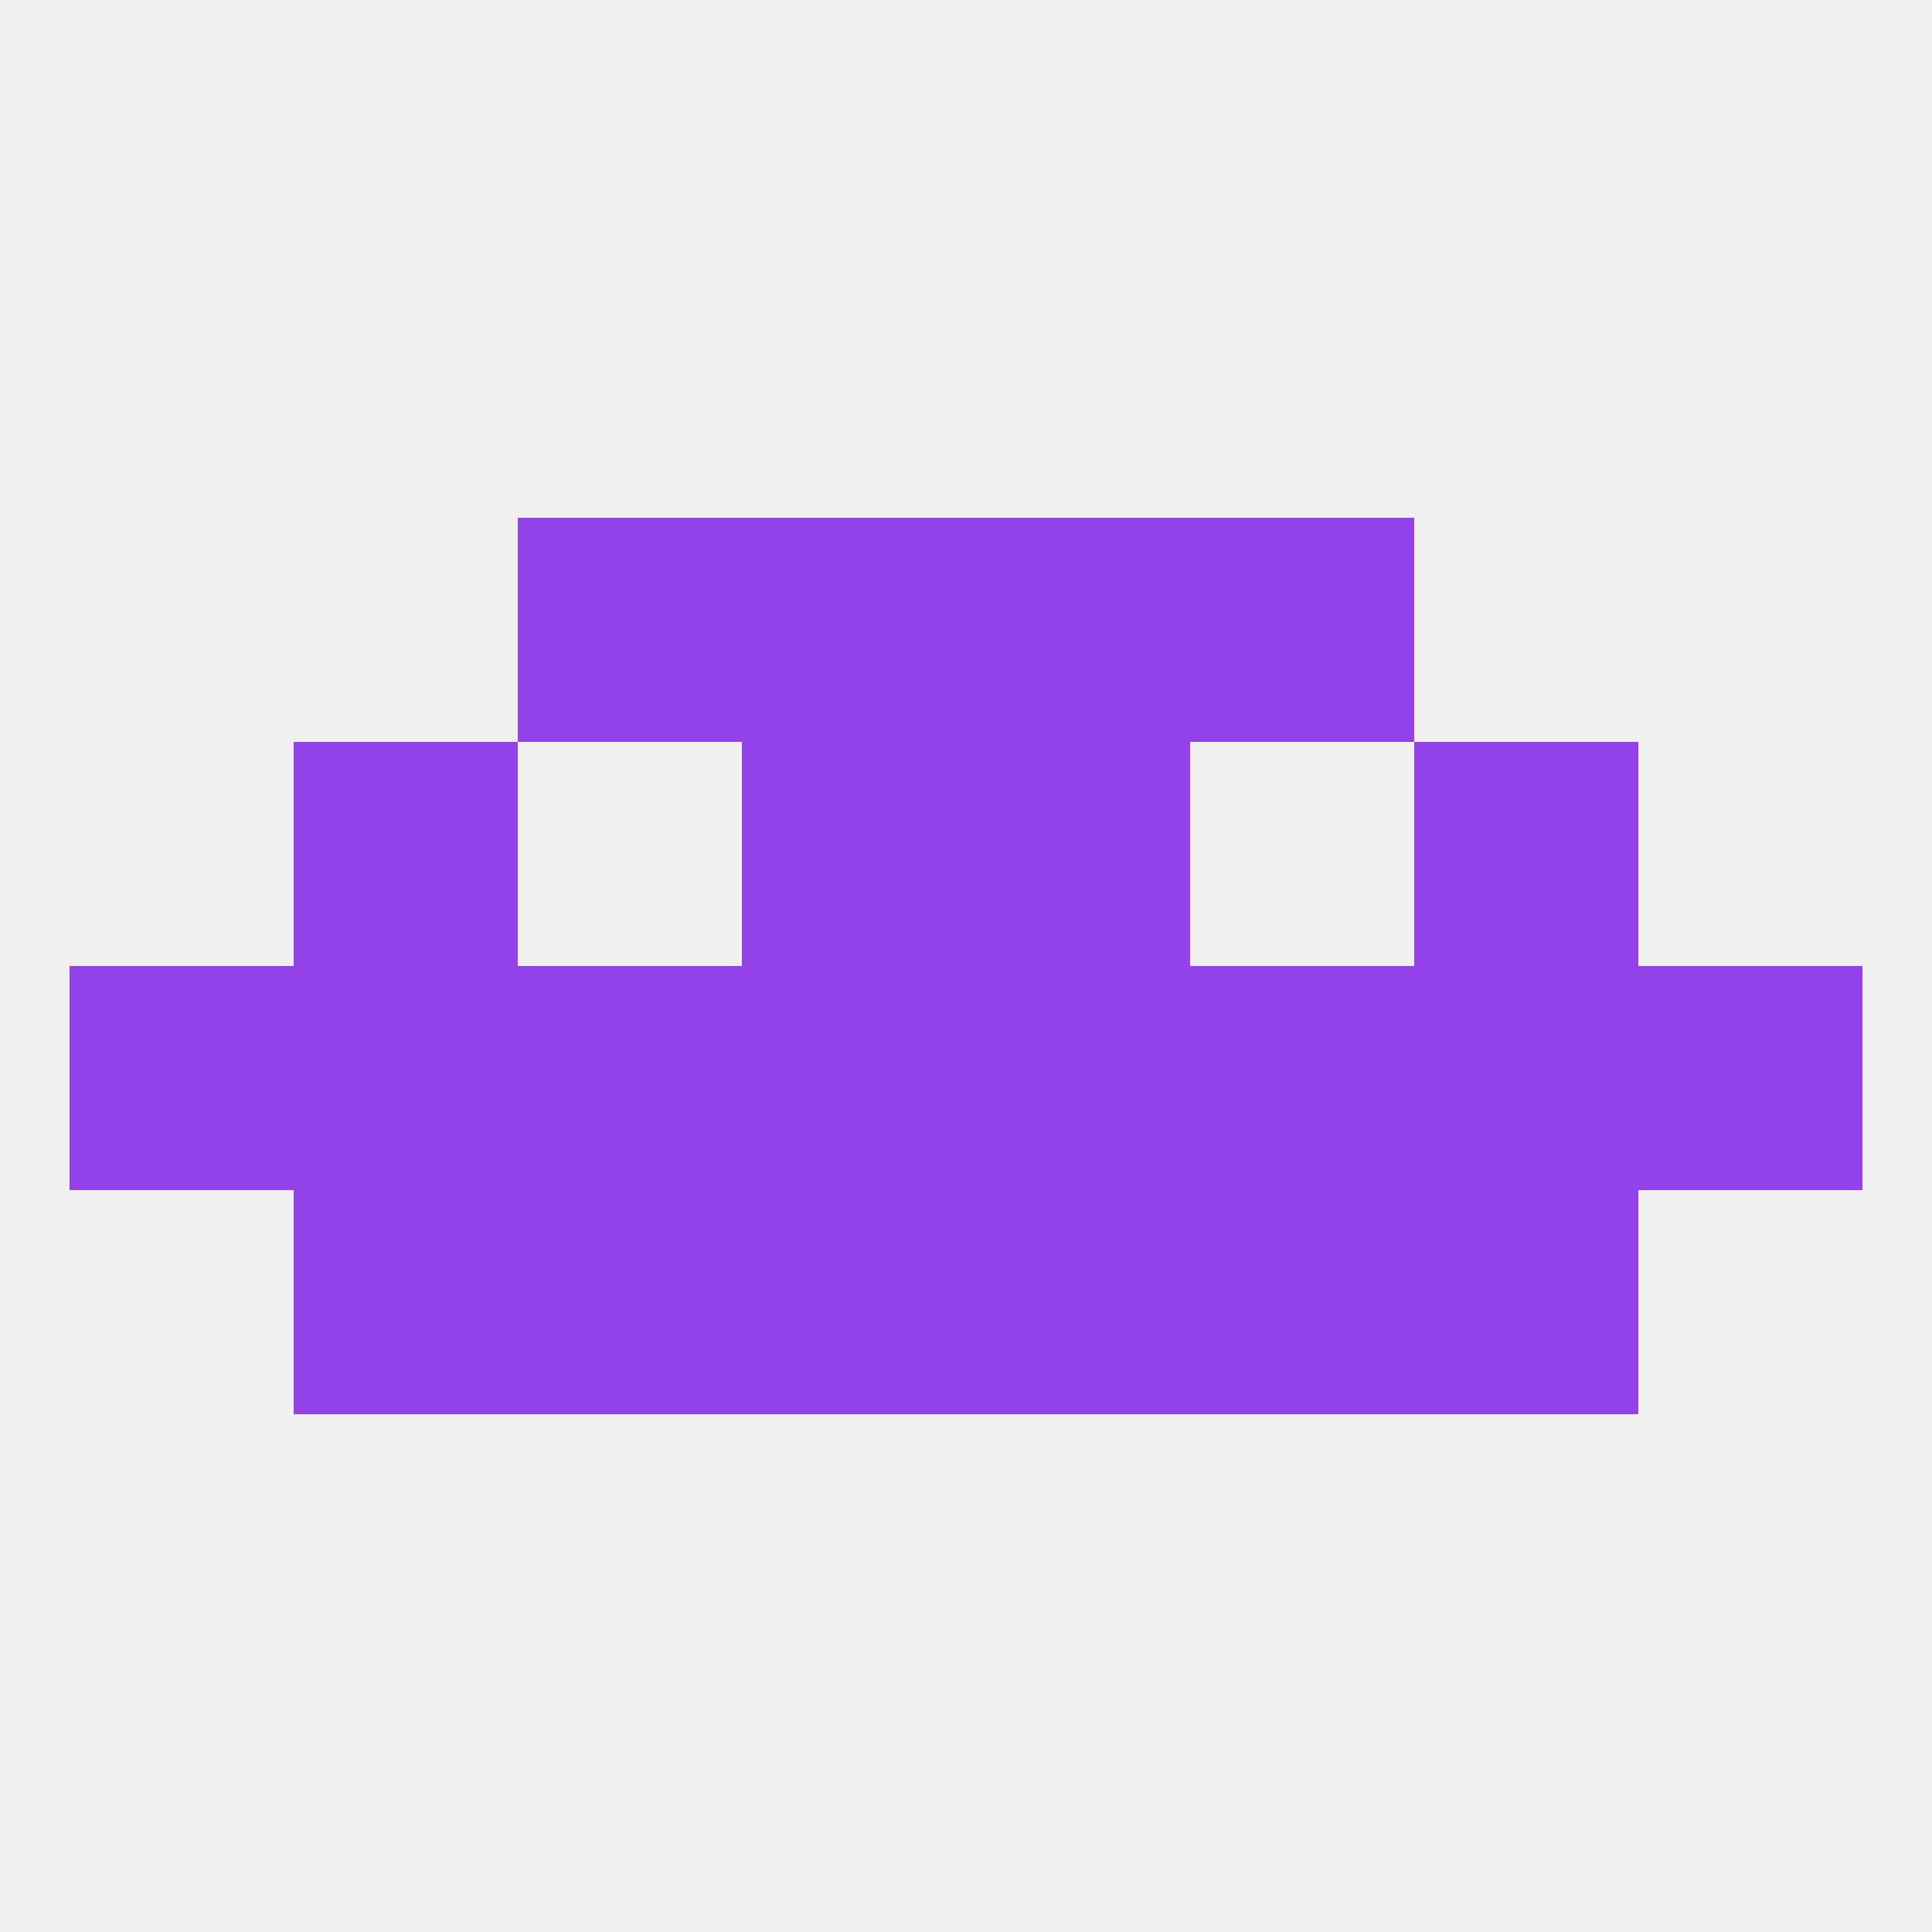
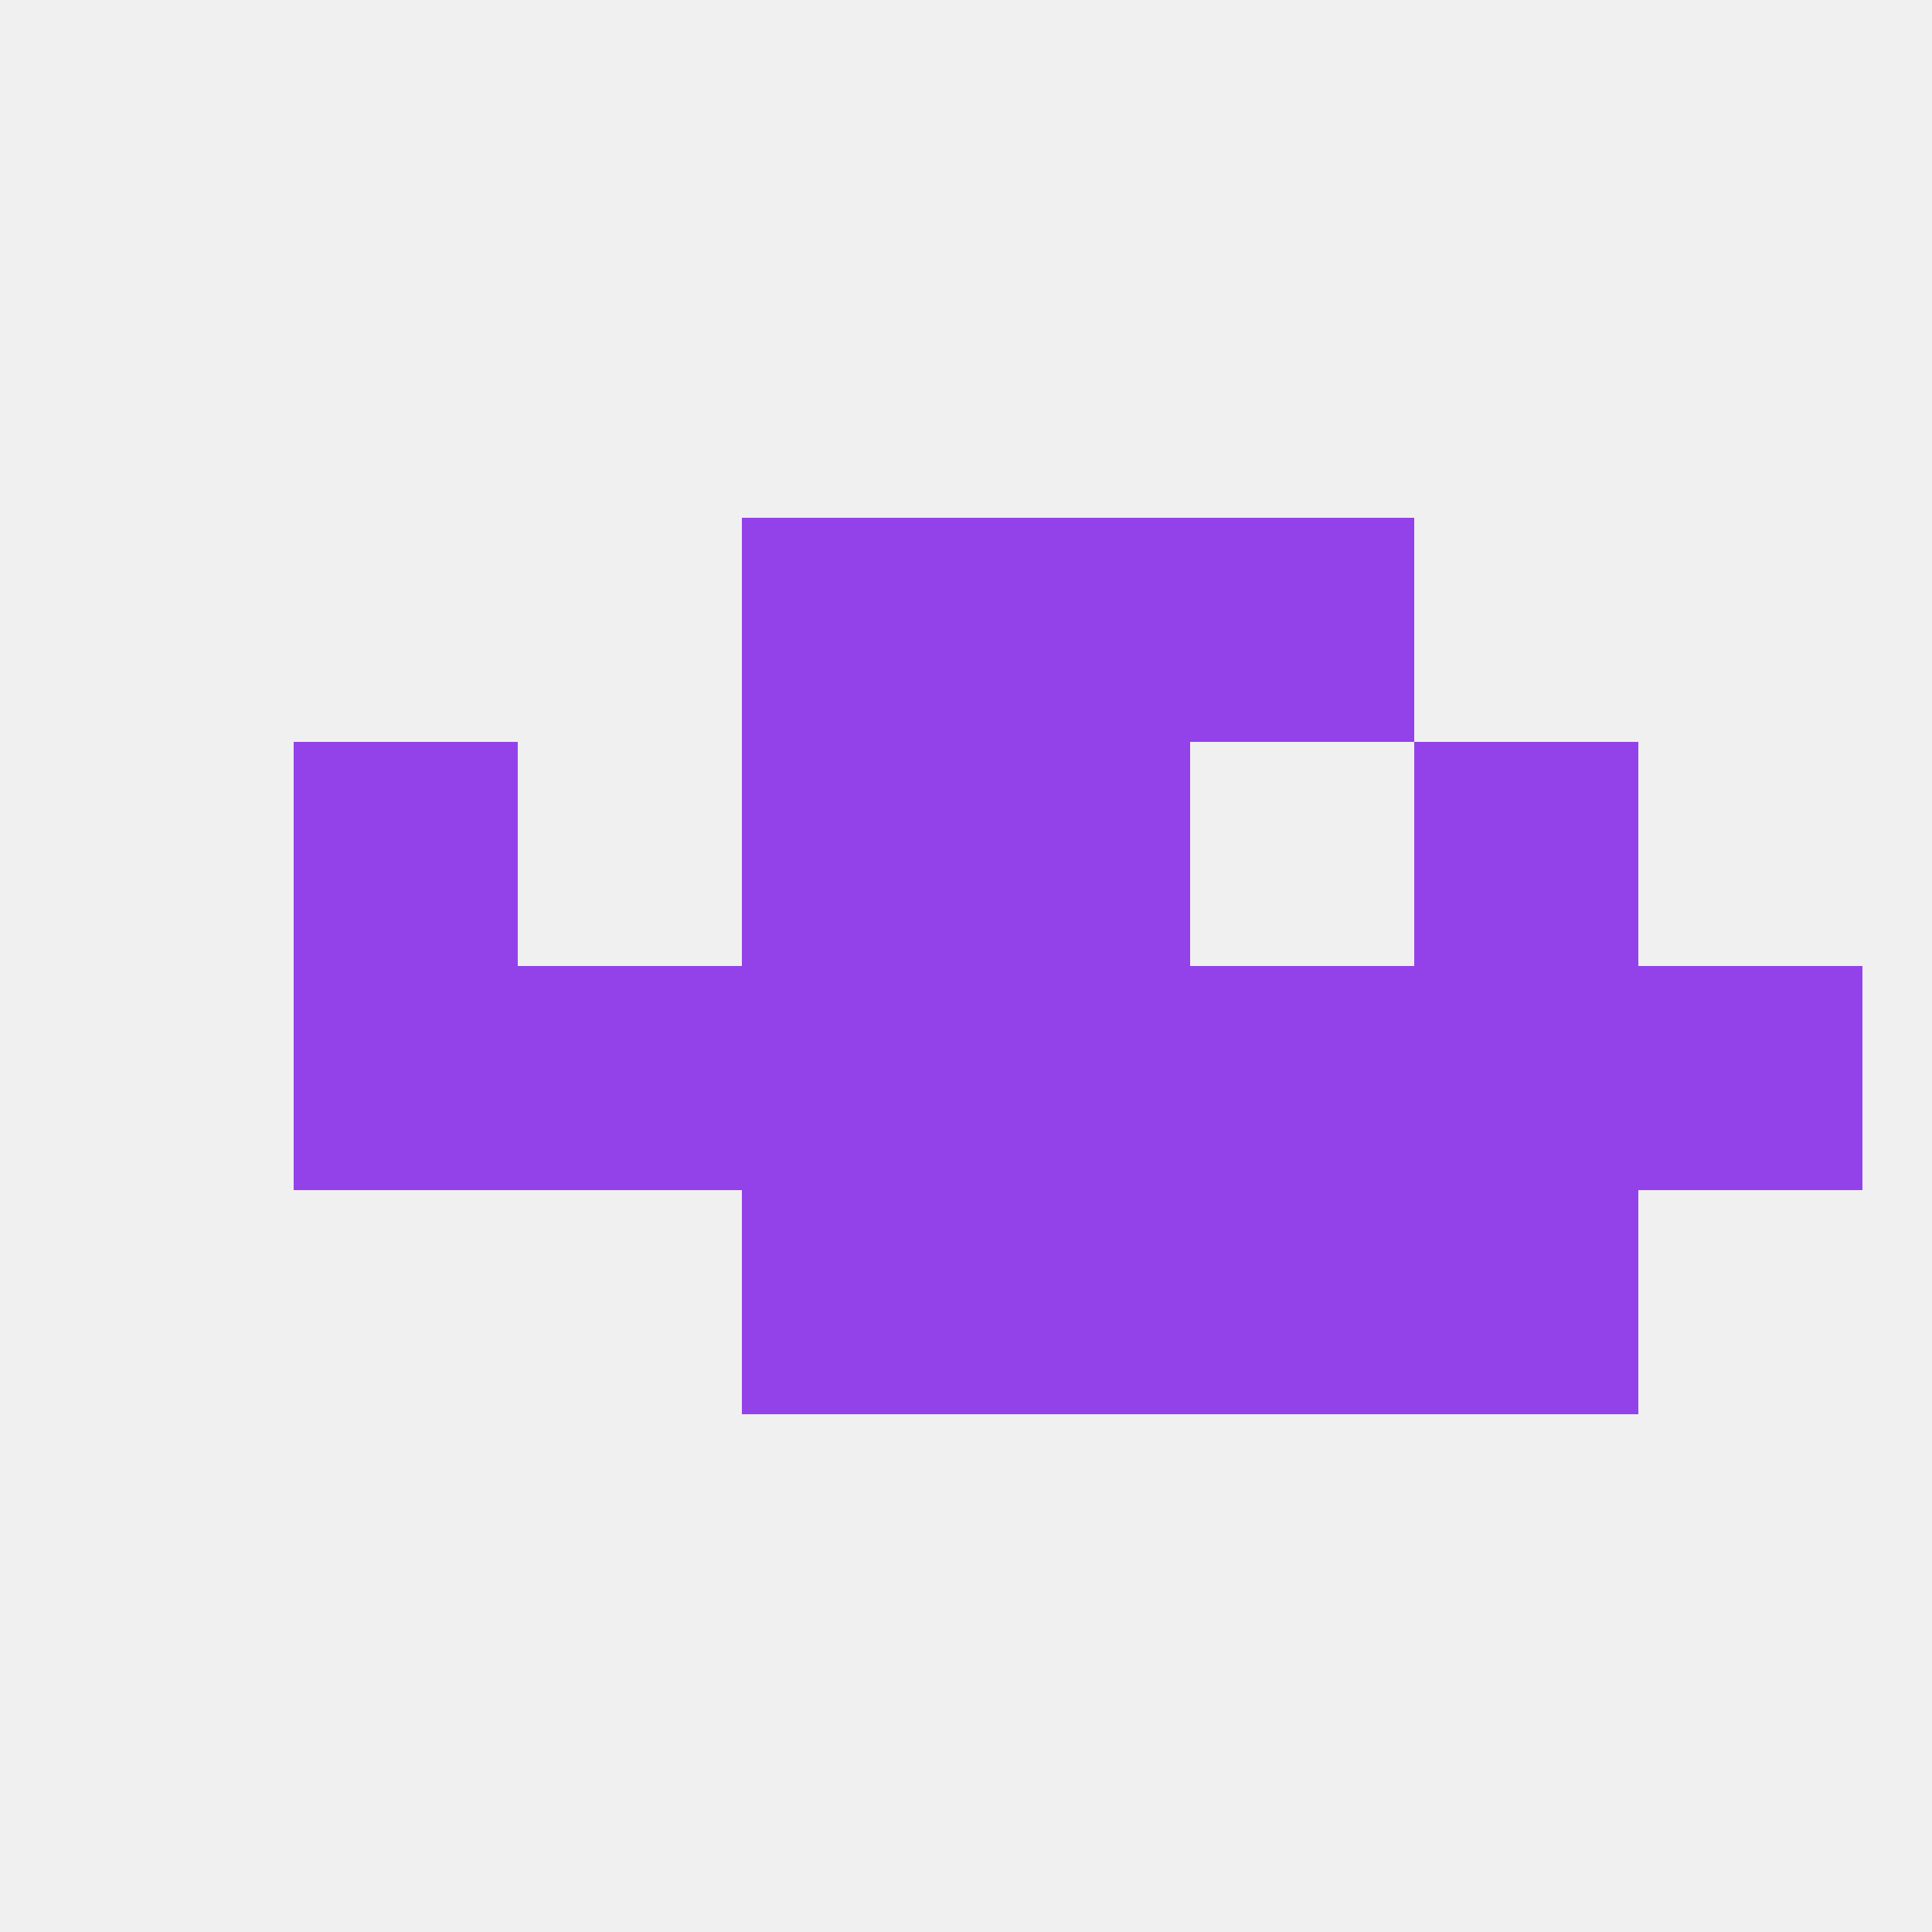
<svg xmlns="http://www.w3.org/2000/svg" version="1.1" baseprofile="full" width="250" height="250" viewBox="0 0 250 250">
  <rect width="100%" height="100%" fill="rgba(240,240,240,255)" />
  <rect x="154" y="67" width="29" height="29" fill="rgba(147,66,234,255)" />
  <rect x="96" y="67" width="29" height="29" fill="rgba(147,66,234,255)" />
  <rect x="125" y="67" width="29" height="29" fill="rgba(147,66,234,255)" />
-   <rect x="67" y="67" width="29" height="29" fill="rgba(147,66,234,255)" />
  <rect x="212" y="125" width="29" height="29" fill="rgba(147,66,234,255)" />
  <rect x="67" y="125" width="29" height="29" fill="rgba(147,66,234,255)" />
  <rect x="154" y="125" width="29" height="29" fill="rgba(147,66,234,255)" />
  <rect x="183" y="125" width="29" height="29" fill="rgba(147,66,234,255)" />
  <rect x="38" y="125" width="29" height="29" fill="rgba(147,66,234,255)" />
  <rect x="96" y="125" width="29" height="29" fill="rgba(147,66,234,255)" />
  <rect x="125" y="125" width="29" height="29" fill="rgba(147,66,234,255)" />
-   <rect x="9" y="125" width="29" height="29" fill="rgba(147,66,234,255)" />
  <rect x="125" y="96" width="29" height="29" fill="rgba(147,66,234,255)" />
  <rect x="38" y="96" width="29" height="29" fill="rgba(147,66,234,255)" />
  <rect x="183" y="96" width="29" height="29" fill="rgba(147,66,234,255)" />
  <rect x="96" y="96" width="29" height="29" fill="rgba(147,66,234,255)" />
-   <rect x="38" y="154" width="29" height="29" fill="rgba(147,66,234,255)" />
  <rect x="183" y="154" width="29" height="29" fill="rgba(147,66,234,255)" />
-   <rect x="67" y="154" width="29" height="29" fill="rgba(147,66,234,255)" />
  <rect x="154" y="154" width="29" height="29" fill="rgba(147,66,234,255)" />
  <rect x="96" y="154" width="29" height="29" fill="rgba(147,66,234,255)" />
  <rect x="125" y="154" width="29" height="29" fill="rgba(147,66,234,255)" />
</svg>